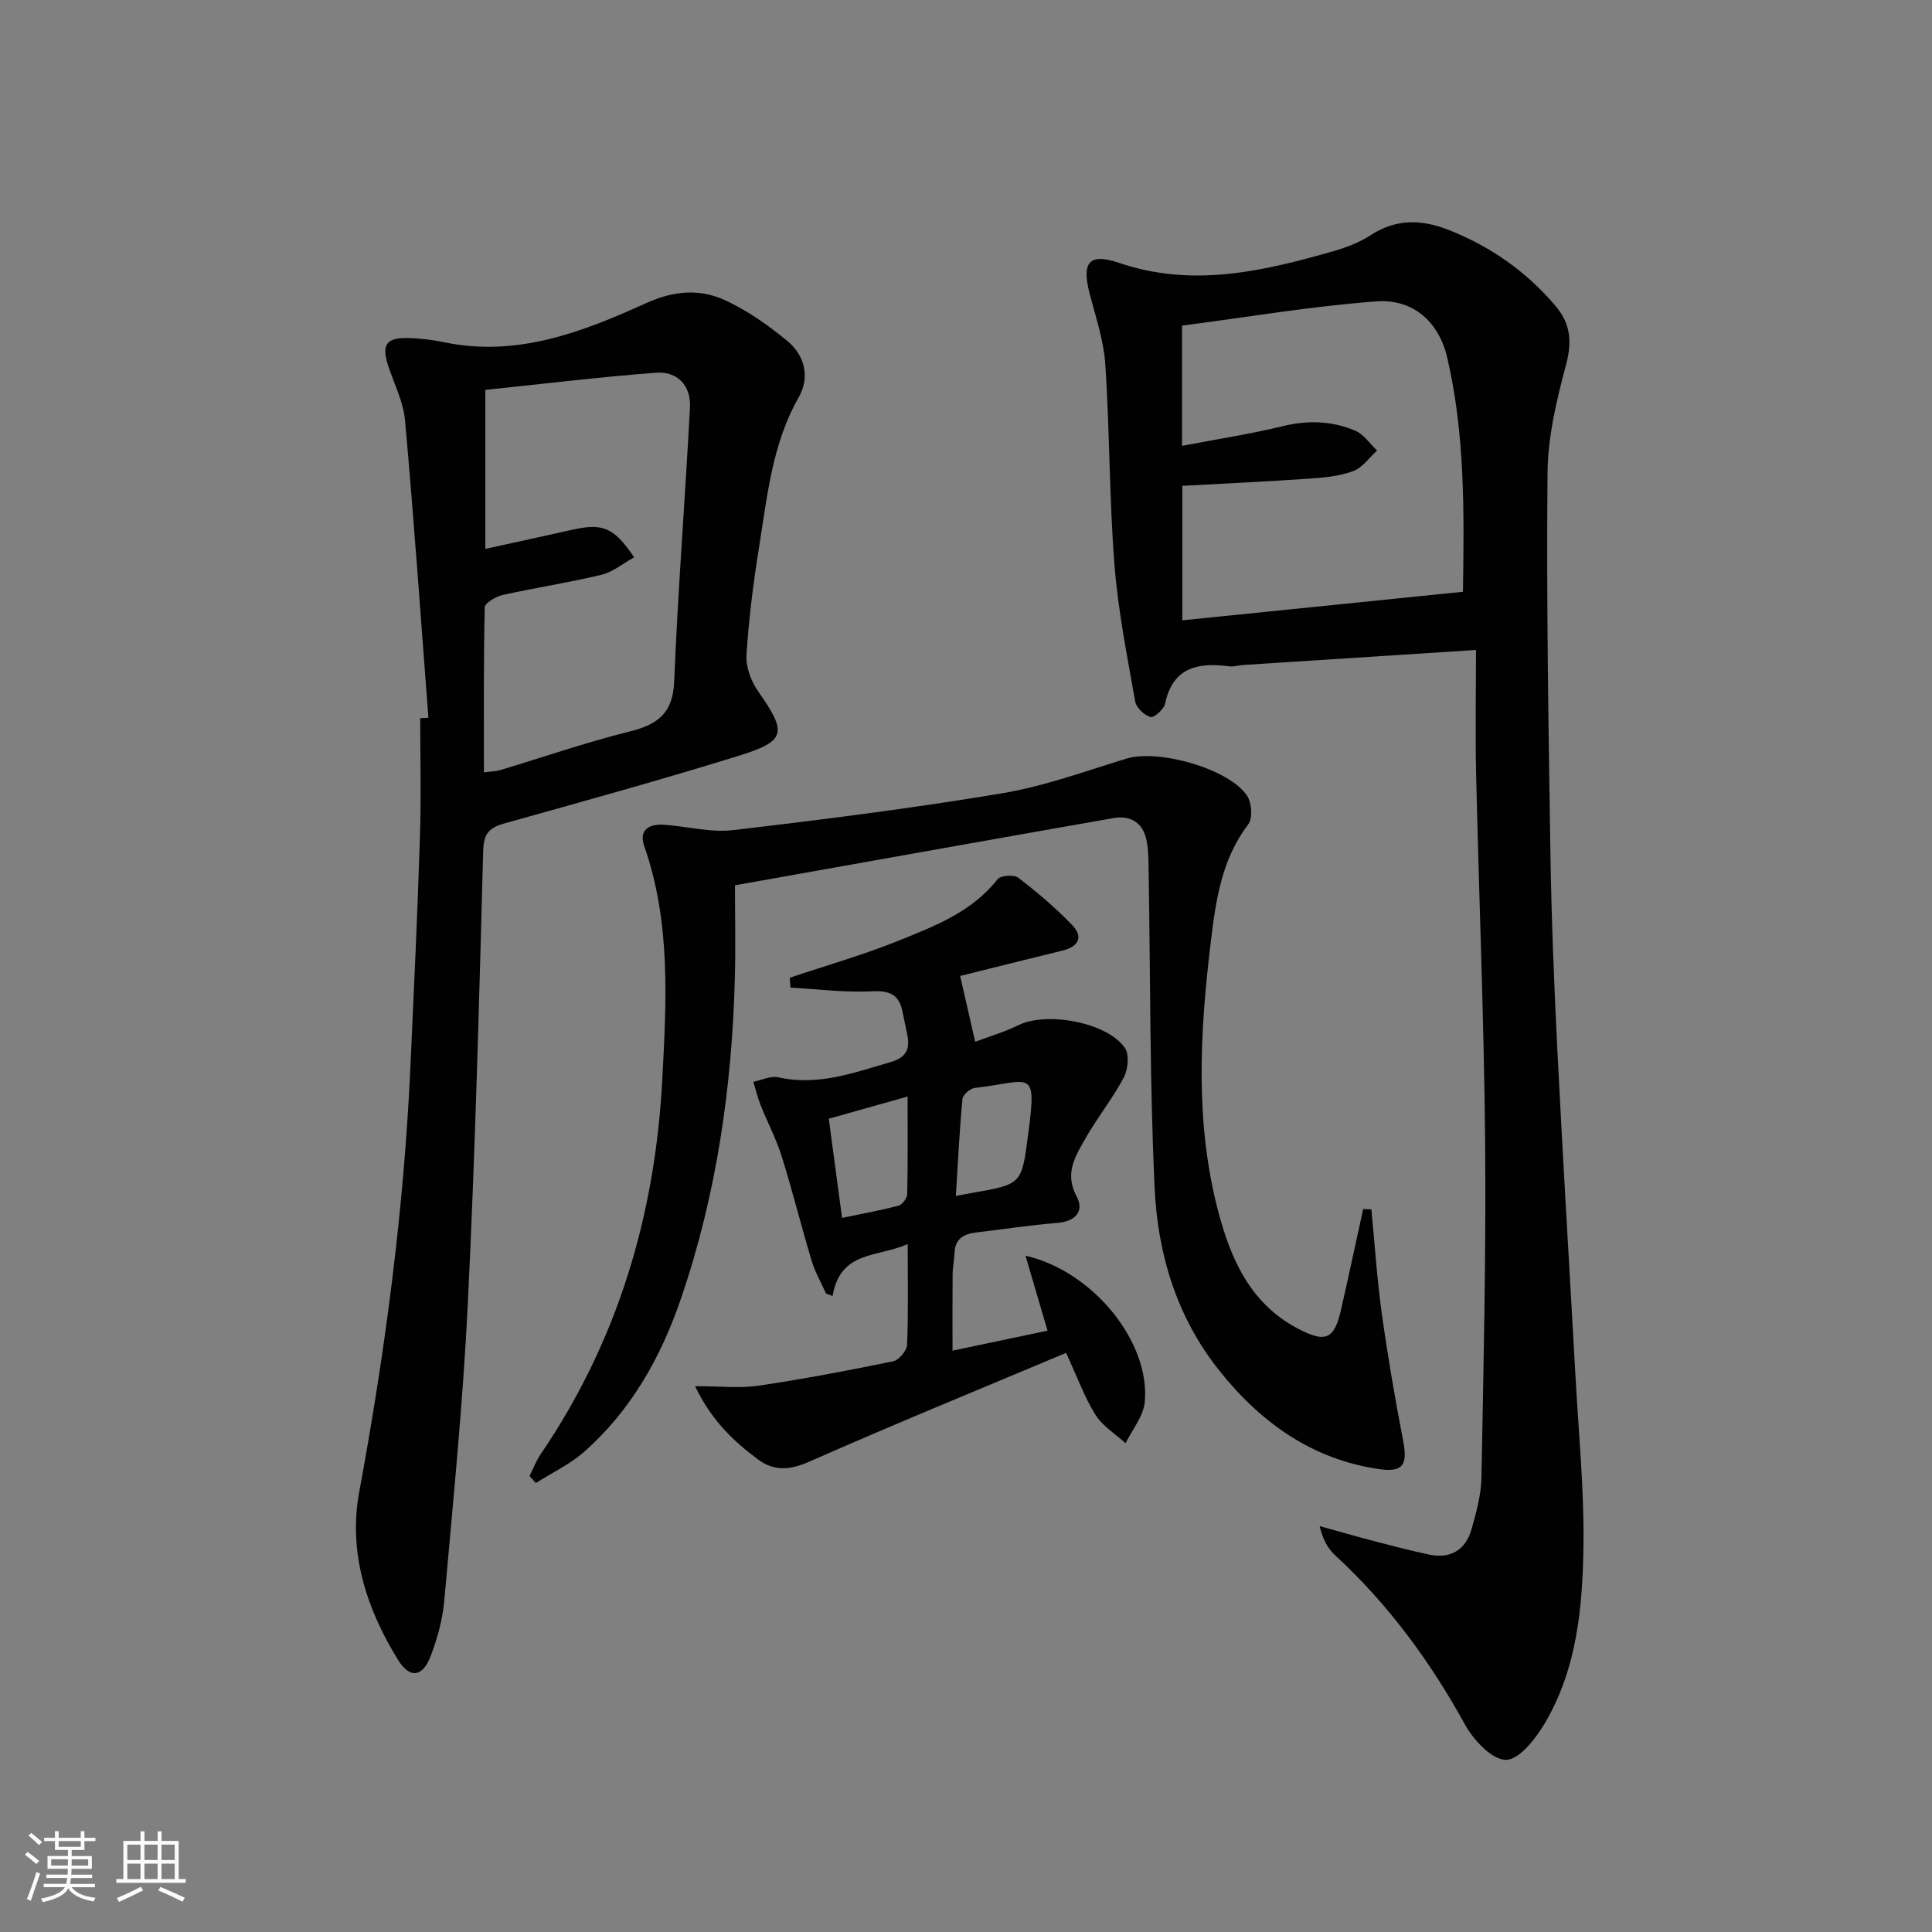
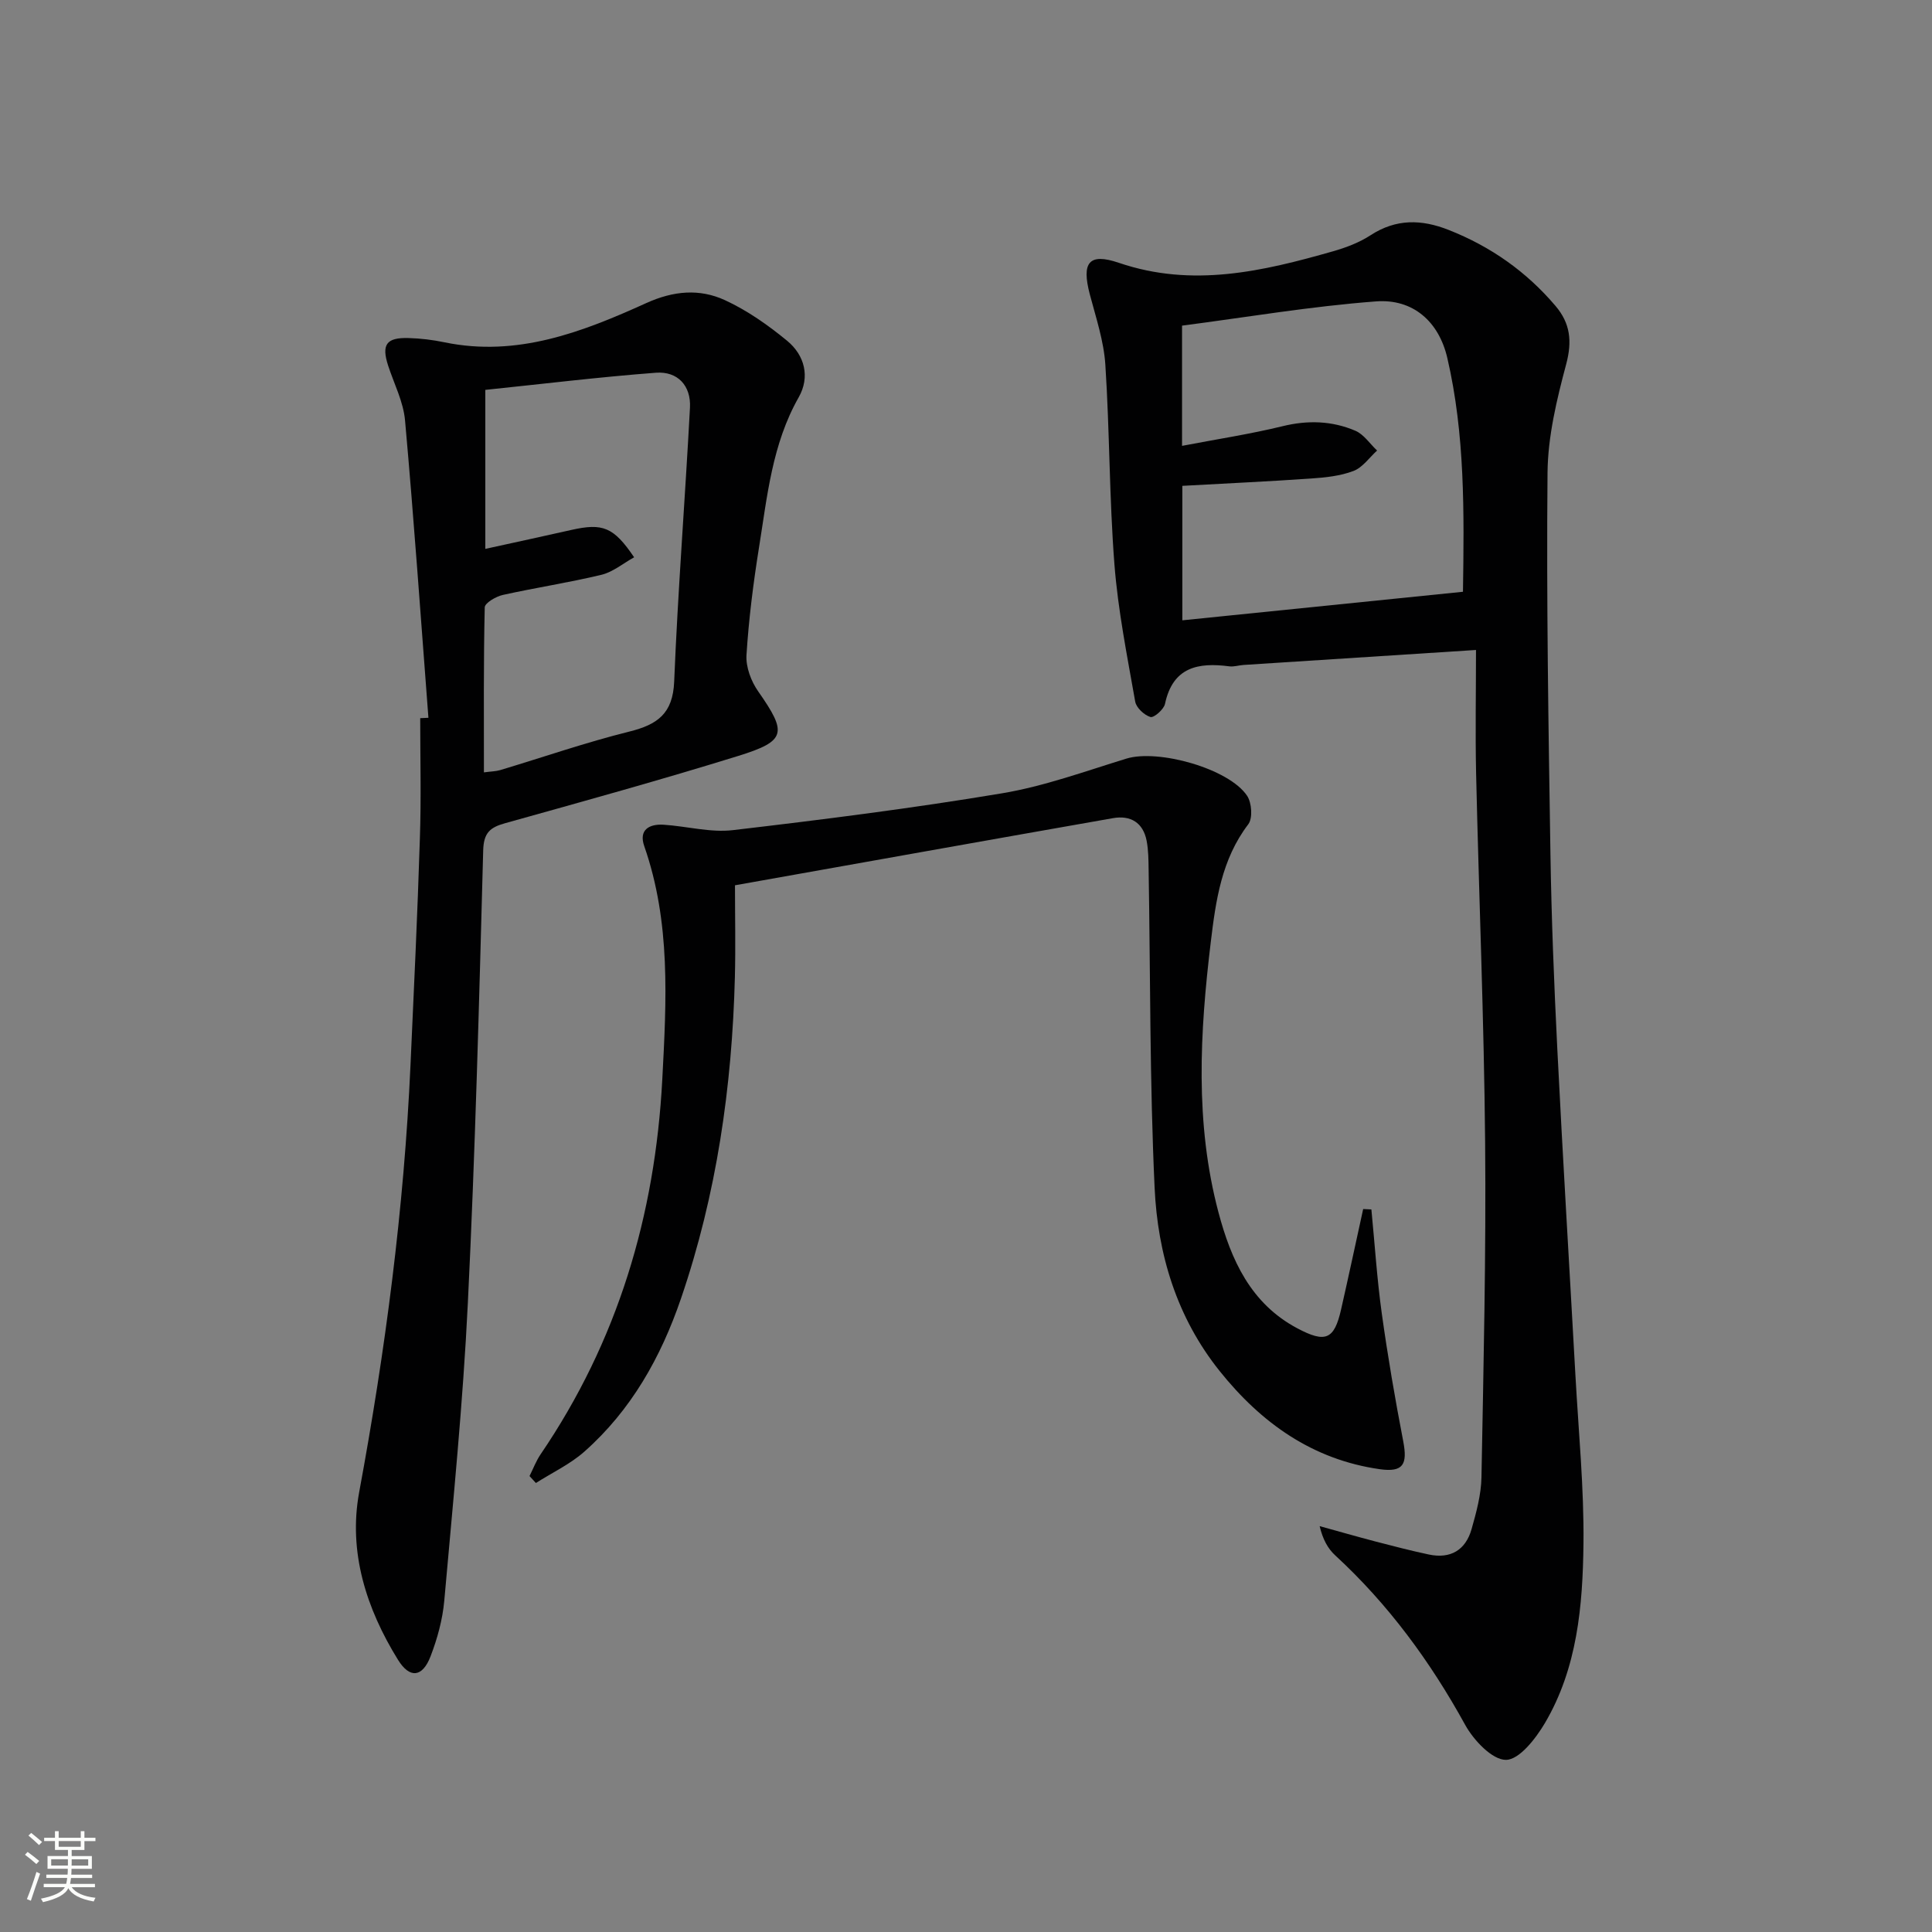
<svg xmlns="http://www.w3.org/2000/svg" enable-background="new 0 0 400 400" viewBox="0 0 400 400">
  <rect x="0" y="0" width="400" height="400" fill="#808080" stroke="none" />
  <path d="m5.17 384 .55-.58c.85.61 1.65 1.24 2.4 1.87l-.59.64c-.83-.73-1.62-1.38-2.36-1.93m1.22 9.53-.82-.34c.71-1.76 1.37-3.64 1.98-5.63.24.13.5.25.76.36-.6 1.67-1.24 3.54-1.92 5.61m-.5-13.5.57-.54c.56.44 1.31 1.06 2.26 1.87l-.64.64c-.68-.66-1.41-1.32-2.19-1.97m3.25.46h2.24v-1.36h.77v1.36h4.57v-1.36h.76v1.36h2.28v.69h-2.28v1.84h-2.64v1.26h4.18v2.64h-4.21c0 .45-.02.86-.05 1.21h4.32v.69h-4.38c-.04.34-.1.75-.19 1.22h5.15v.69h-4.82c.87 1.19 2.51 1.92 4.93 2.19-.17.31-.3.57-.37.76-2.77-.49-4.52-1.41-5.26-2.76-.56 1.26-2.3 2.23-5.24 2.9-.12-.24-.26-.48-.43-.72 2.73-.55 4.38-1.34 4.96-2.38h-4.38v-.69h4.65c.1-.38.17-.79.21-1.22h-4.32v-.69h4.4c.03-.34.05-.75.05-1.21h-4.2v-2.64h4.23v-1.26h-2.69v-1.84h-2.24zm1.46 4.46v1.29h3.45c.01-.4.02-.57.01-.53v-.32-.45h-3.46zm1.55-2.59h4.57v-1.19h-4.57zm6.11 2.59h-3.42v.77c-.01.19-.01.37-.02.53h3.44z" fill="#fbfcfa" />
-   <path d="m32.63 379.16h.82v1.98h3.54v7.89h1.46v.78h-14.37v-.78h1.46v-7.89h3.55v-1.98h.82v1.98h2.73v-1.98zm-3.49 11.48.5.73c-1.61.82-3.28 1.63-5 2.41-.13-.27-.28-.55-.44-.82 1.75-.72 3.4-1.49 4.94-2.32m-2.78-5.55h2.73v-3.18h-2.73zm0 3.95h2.73v-3.2h-2.73zm3.54-3.95h2.73v-3.18h-2.73zm0 3.95h2.73v-3.2h-2.73zm7.89 4.68c-1.84-.92-3.51-1.7-5.02-2.32l.45-.73c1.89.8 3.57 1.55 5.04 2.23zm-1.62-11.81h-2.73v3.18h2.73zm-2.73 7.13h2.73v-3.2h-2.73z" fill="#fbfcfa" />
  <g fill="#010102">
    <path d="m305.59 134.57c-16.96 1.09-32.53 2.09-48.1 3.1-.99.06-2.01.41-2.96.29-6.47-.85-11.71.13-13.33 7.77-.24 1.14-2.3 2.93-3.01 2.72-1.29-.39-2.94-1.92-3.16-3.2-1.66-9.44-3.56-18.88-4.3-28.41-1.07-13.75-.98-27.58-1.88-41.34-.32-4.91-1.95-9.75-3.22-14.57-1.72-6.55-.24-8.65 6.04-6.51 15.22 5.18 29.77 1.76 44.35-2.4 2.69-.77 5.43-1.81 7.76-3.33 5.28-3.43 10.55-3.3 16.16-1.08 8.7 3.43 16.09 8.63 22.13 15.75 3.03 3.57 3.46 7.28 2.2 12.01-1.96 7.34-3.8 14.97-3.87 22.5-.24 26.26.19 52.54.6 78.8.21 13.48.75 26.95 1.42 40.42 1.13 22.59 2.51 45.16 3.76 67.74.64 11.61 1.79 23.24 1.66 34.84-.15 12.79-1.27 25.68-7.98 37.07-1.89 3.2-5.29 7.59-8.05 7.62-2.85.03-6.7-4.05-8.46-7.24-7.21-13.11-15.9-24.96-26.91-35.1-1.52-1.4-2.57-3.3-3.22-6.05 3.84 1.06 7.67 2.16 11.52 3.17 3.69.96 7.38 1.92 11.11 2.71 4.47.94 7.59-.93 8.82-5.25.99-3.49 1.98-7.13 2.05-10.72.43-23.14.97-46.3.76-69.44-.23-25.46-1.29-50.91-1.87-76.36-.18-8.45-.02-16.92-.02-25.51zm-2.7-12.05c.25-16.5.43-32.61-3.24-48.41-1.75-7.54-7.11-12.28-14.74-11.71-13.48 1.01-26.86 3.29-40.18 5.02v24.89c7.24-1.39 14.1-2.43 20.81-4.07 5.23-1.28 10.24-1.12 15.07.94 1.76.75 3.01 2.7 4.5 4.1-1.61 1.46-2.99 3.51-4.89 4.23-2.73 1.04-5.81 1.36-8.77 1.56-8.76.61-17.54 1.01-26.66 1.52v27.84c19.54-1.99 38.64-3.93 58.1-5.91z" />
    <path d="m88.7 148.61c-1.57-20.52-3-41.06-4.84-61.56-.34-3.86-2.27-7.58-3.5-11.35-1.41-4.35-.39-5.85 4.24-5.71 2.48.07 4.99.37 7.42.88 15.07 3.12 28.59-2.14 41.78-8.12 5.65-2.56 11.03-3.02 16.28-.61 4.61 2.12 8.93 5.16 12.87 8.4 3.65 3 4.81 7.49 2.41 11.72-5.51 9.7-6.51 20.5-8.22 31.12-1.18 7.37-2.12 14.81-2.59 22.25-.15 2.47.96 5.43 2.43 7.52 6.01 8.59 5.84 10.26-4.11 13.35-16 4.96-32.16 9.43-48.31 13.94-3.12.87-4.42 1.99-4.52 5.63-.84 31.26-1.65 62.54-3.18 93.77-1 20.56-3.06 41.08-4.88 61.59-.35 3.89-1.43 7.83-2.84 11.5-1.68 4.36-4.31 4.64-6.73.73-6.58-10.62-10.33-22.34-8.05-34.7 5.42-29.29 9.29-58.72 10.63-88.48.71-15.62 1.45-31.23 1.94-46.85.29-8.31.07-16.63.07-24.94.57-.03 1.13-.06 1.7-.08zm11.78-34.97c6.19-1.36 12-2.61 17.8-3.92 6.52-1.47 8.76-.61 13.01 5.66-2.28 1.26-4.37 3.04-6.75 3.62-6.76 1.63-13.66 2.67-20.45 4.18-1.42.32-3.71 1.66-3.73 2.57-.26 11.29-.17 22.58-.17 34.16 1.47-.2 2.46-.2 3.37-.47 8.9-2.67 17.71-5.73 26.72-7.97 5.8-1.44 9.02-3.69 9.3-10.33.77-18.93 2.27-37.82 3.27-56.74.24-4.56-2.56-7.57-7.06-7.23-11.83.9-23.61 2.34-35.31 3.55z" />
    <path d="m283.93 250.4c.7 7.17 1.16 14.38 2.15 21.51 1.23 8.86 2.75 17.69 4.44 26.47.92 4.79.03 6.49-4.86 5.8-13.92-1.98-24.55-9.57-33.16-20.34-8.87-11.09-12.82-24.18-13.45-37.93-1.02-21.93-.87-43.91-1.24-65.87-.03-1.99-.04-4.02-.41-5.96-.73-3.78-3.34-5.33-6.97-4.69-25.79 4.53-51.57 9.15-78.26 13.9 0 6.46.14 12.73-.02 19-.58 22.71-3.78 44.98-11.16 66.56-4.16 12.17-10.31 23.11-20.01 31.7-2.95 2.61-6.67 4.35-10.03 6.49-.44-.48-.88-.96-1.32-1.44.76-1.5 1.35-3.11 2.29-4.49 15.95-23.44 23.71-49.41 25.2-77.63.86-16.35 1.78-32.51-3.74-48.31-1.17-3.35 1.02-4.61 4.02-4.42 4.8.31 9.68 1.67 14.35 1.12 18.61-2.18 37.21-4.53 55.68-7.62 8.75-1.46 17.25-4.57 25.79-7.19 6.56-2.01 21.21 2.05 24.98 7.7.97 1.45 1.19 4.66.24 5.9-5.54 7.27-6.73 15.81-7.76 24.37-2.26 18.72-3.32 37.48 1.59 55.97 2.6 9.81 6.66 18.89 16.34 24.02 5.81 3.08 7.63 2.35 9.05-3.92 1.57-6.92 3.05-13.85 4.57-20.78.56.03 1.13.05 1.7.08z" />
-     <path d="m163.51 202.43c7.51-2.52 15.15-4.7 22.49-7.66 7.5-3.03 15.21-5.94 20.53-12.73.63-.8 3.41-1 4.3-.31 3.93 3.01 7.74 6.24 11.17 9.81 2.32 2.41 1.34 4.45-1.99 5.26-7.23 1.76-14.44 3.58-21.22 5.26 1.04 4.56 1.99 8.71 3.11 13.63 2.79-1.05 6.02-2 9-3.46 5.83-2.84 18.33-.58 21.99 4.72.96 1.39.66 4.47-.23 6.15-2.32 4.38-5.5 8.31-7.95 12.63-2.06 3.63-4.37 7.17-1.82 11.94 1.64 3.06-.15 5.21-3.98 5.52-5.62.45-11.2 1.32-16.8 1.98-2.55.3-4.36 1.28-4.48 4.18-.06 1.49-.39 2.98-.4 4.47-.05 5.11-.02 10.22-.02 15.82 6.25-1.32 12.8-2.69 19.67-4.14-1.52-5.16-2.97-10.1-4.56-15.52 14.03 3.21 25.87 17.93 24.69 30.32-.28 2.94-2.6 5.68-3.97 8.51-2.11-1.93-4.75-3.53-6.22-5.87-2.27-3.61-3.73-7.72-6.1-12.84-17.73 7.46-35.51 14.72-53.07 22.48-4.02 1.78-7.33 2.09-10.68-.4-5.04-3.74-9.59-7.98-13.07-15.19 5.22 0 9.27.48 13.16-.1 9.34-1.38 18.62-3.15 27.86-5.05 1.19-.25 2.83-2.2 2.88-3.42.28-6.64.13-13.3.13-20.86-6.15 2.81-13.97 1.27-15.55 10.77-.45-.17-.91-.35-1.36-.52-1.02-2.28-2.29-4.48-3-6.85-2.15-7.15-3.94-14.4-6.17-21.53-1.13-3.62-2.94-7.03-4.35-10.57-.63-1.58-1.03-3.25-1.53-4.88 1.73-.35 3.59-1.29 5.16-.94 8.23 1.86 15.7-.96 23.33-3.17 3.02-.88 3.97-2.58 3.42-5.45-.31-1.63-.7-3.24-1.01-4.88-.68-3.58-2.6-4.49-6.32-4.3-5.6.29-11.26-.46-16.89-.77-.06-.67-.1-1.35-.15-2.04zm10.83 49.72c4.31-.9 8.04-1.56 11.68-2.53.79-.21 1.79-1.56 1.81-2.4.15-6.57.08-13.15.08-20.19-5.76 1.62-10.9 3.06-16.32 4.59.93 6.95 1.79 13.33 2.75 20.53zm23.56-4.54c1.47-.28 2.41-.46 3.35-.63 10.37-1.8 10.25-1.82 11.6-11.97 1.88-14.19.71-11.11-11.06-9.76-.95.11-2.44 1.42-2.52 2.27-.62 6.58-.94 13.2-1.37 20.09z" />
  </g>
</svg>